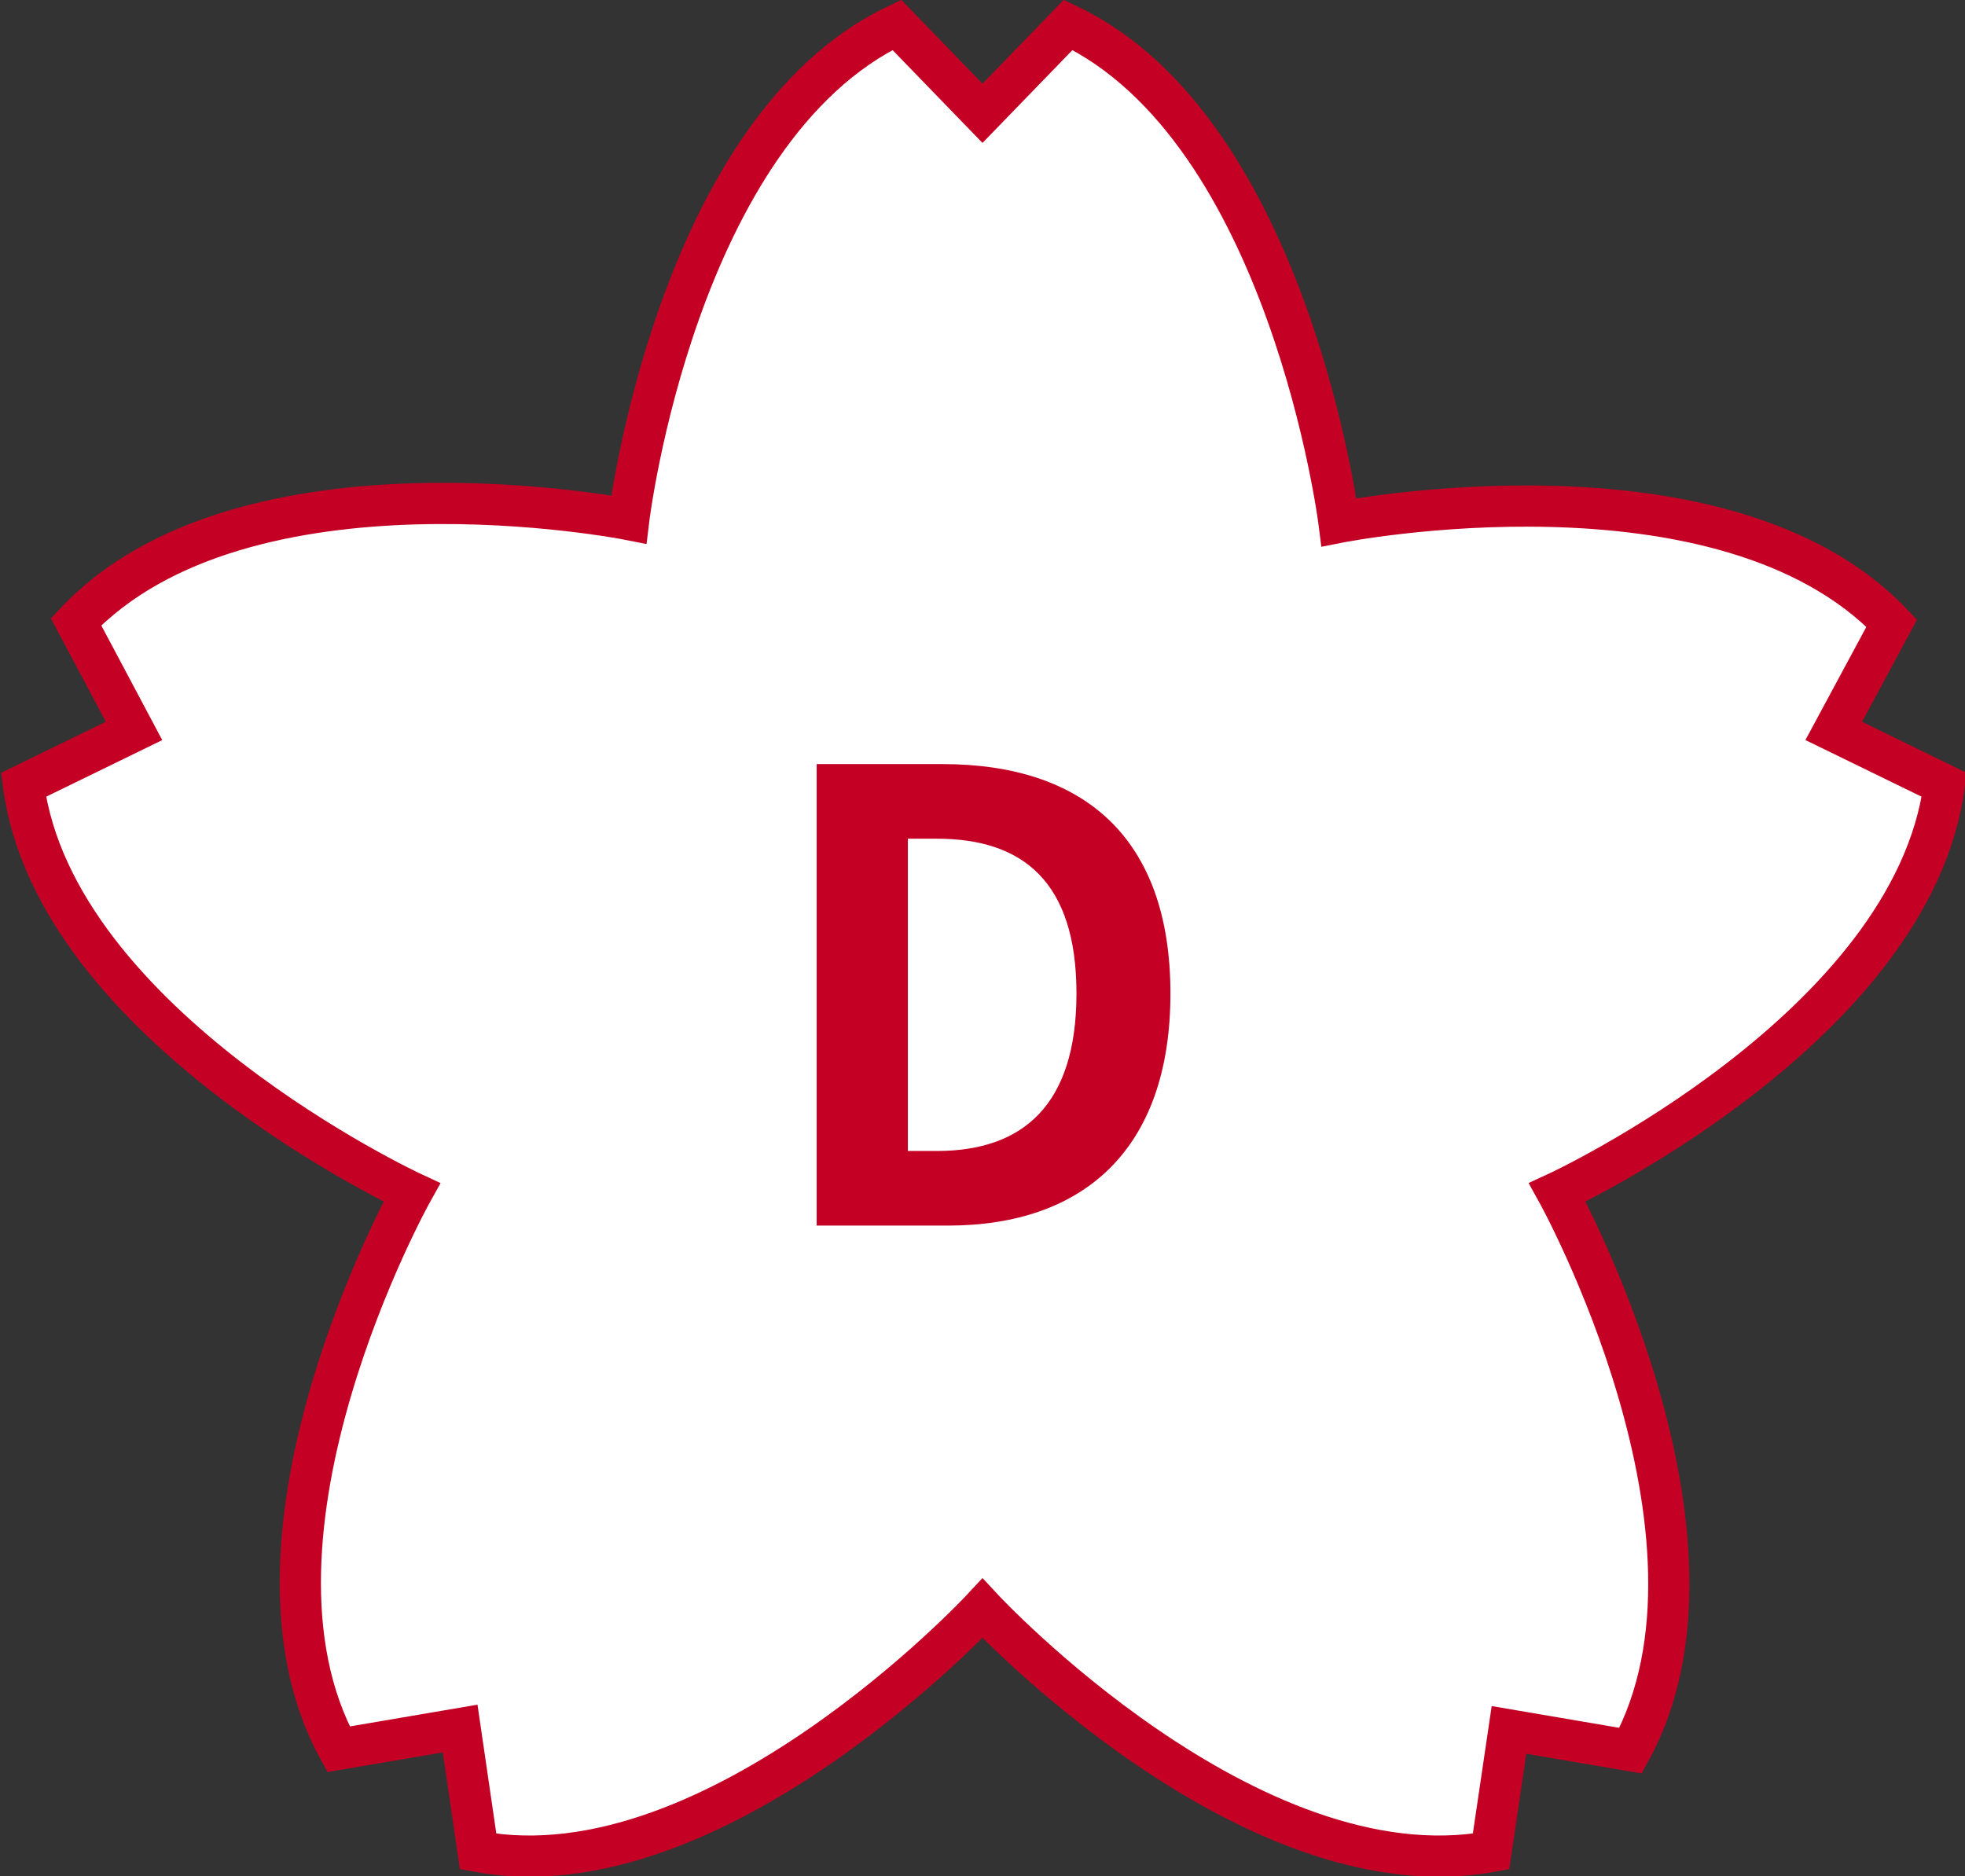
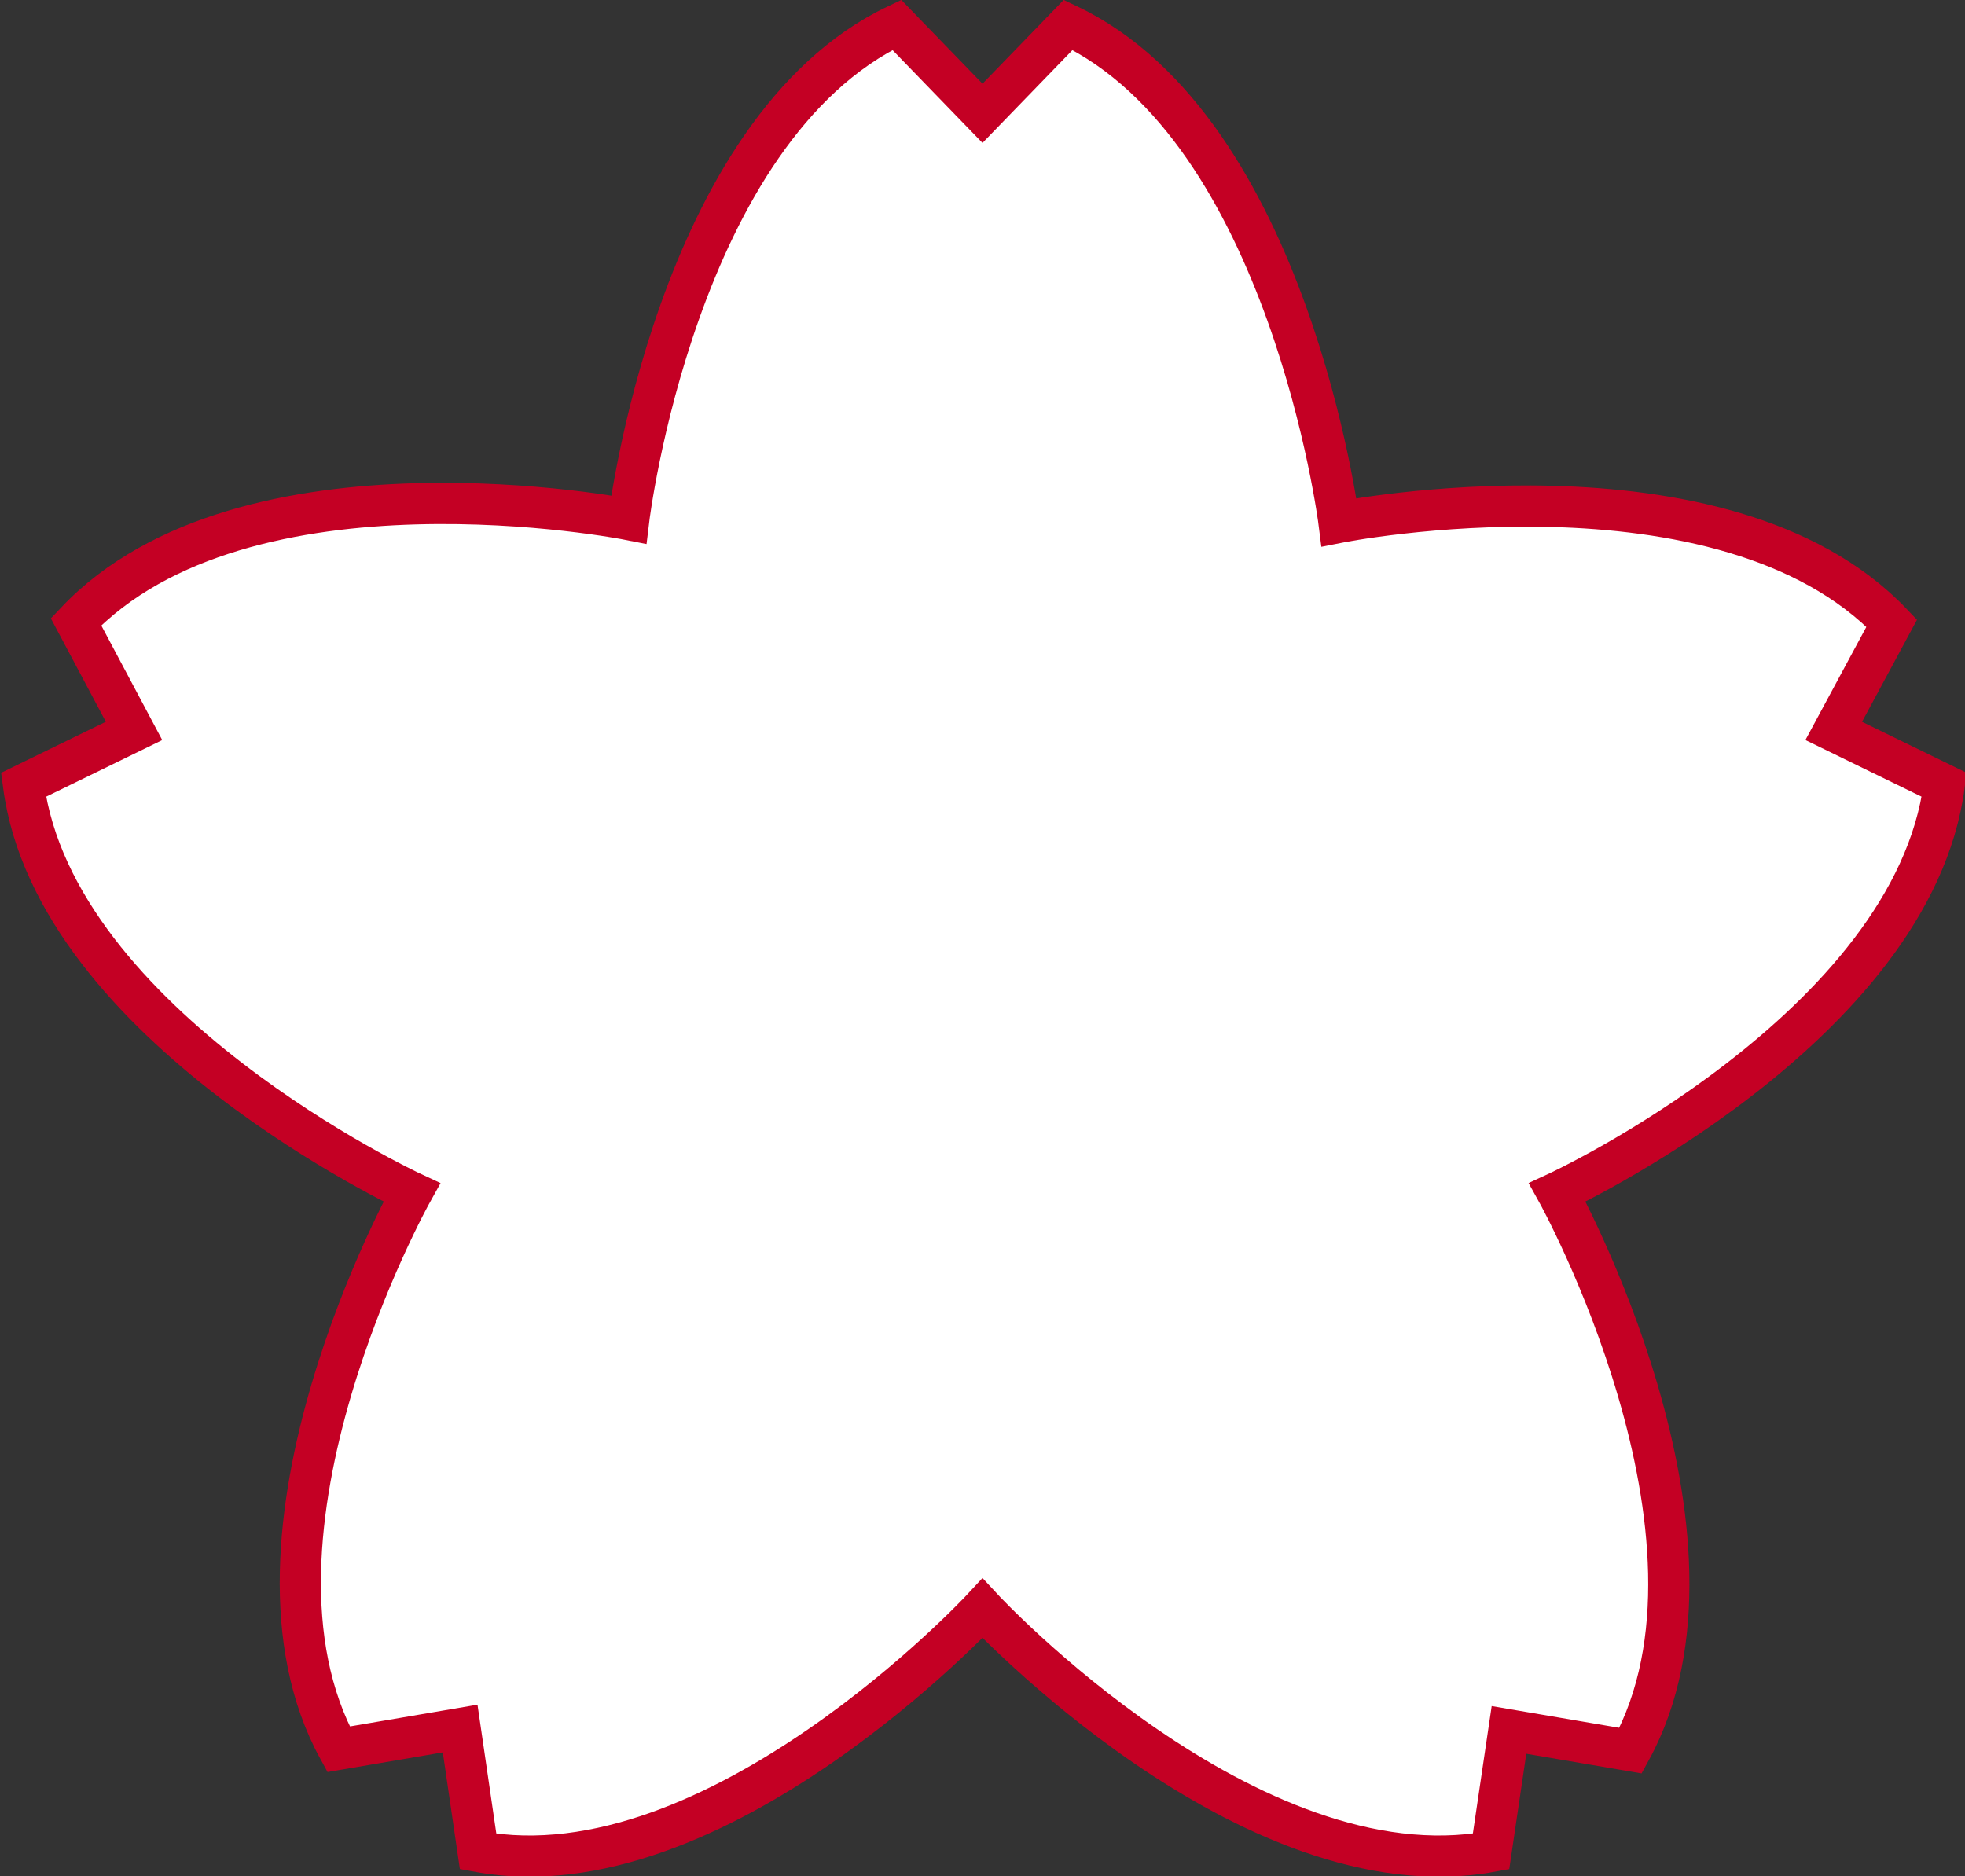
<svg xmlns="http://www.w3.org/2000/svg" version="1.1" id="レイヤー_1" x="0px" y="0px" viewBox="0 0 142.2 135.8" style="enable-background:new 0 0 142.2 135.8;" xml:space="preserve">
  <rect x="0" y="0" width="142.2" height="135.8" fill="#333333" stroke="none" />
  <style type="text/css">
	.st0{fill-rule:evenodd;clip-rule:evenodd;fill:#FFFFFF;stroke:#C40024;stroke-width:2.982;stroke-miterlimit:10;}
	.st1{fill:#C40024;}
</style>
  <path class="st0" d="M71.1,116.4c0,0,19.3,20.8,36.8,17.6l1.3-8.8l8.8,1.5c8.5-15.5-5.3-40.4-5.3-40.4s25.7-11.9,28-29.5l-8-3.9  l4.2-7.8c-12.2-12.8-40-7.3-40-7.3S93.3,9.4,77.3,1.8l-6.2,6.4l-6.2-6.4c-16,7.6-19.4,35.8-19.4,35.8s-27.8-5.5-40,7.4l4.2,7.9  l-8,3.9c2.3,17.5,28.1,29.5,28.1,29.5s-13.8,24.8-5.3,40.3l8.8-1.5l1.3,8.9C51.8,137.2,71.1,116.4,71.1,116.4z" />
-   <path class="st1" d="M59.1,55.3h9.1c10.2,0,16.5,5.3,16.5,16.6s-6.3,16.8-16.1,16.8h-9.5V55.3z M67.8,83.3c6.2,0,10.1-3.3,10.1-11.4  S74,60.7,67.8,60.7h-2.1v22.6L67.8,83.3z" />
</svg>